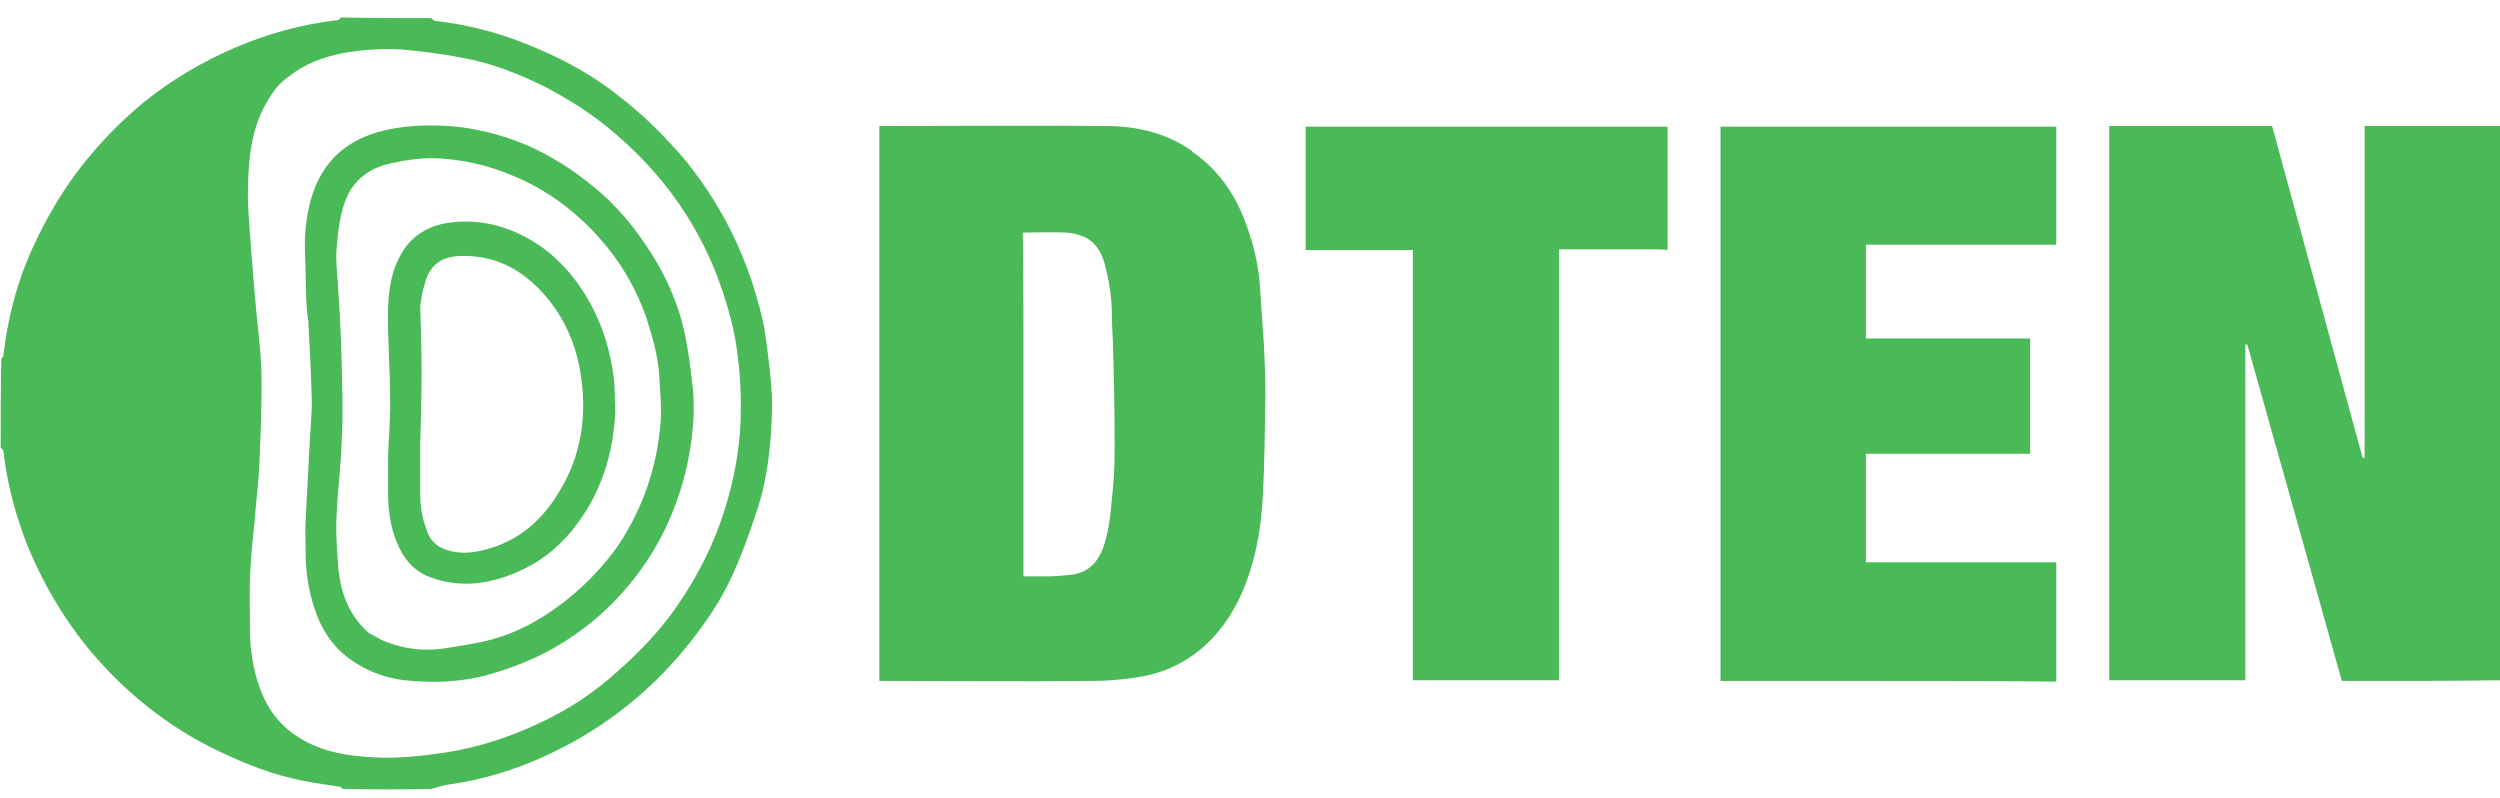
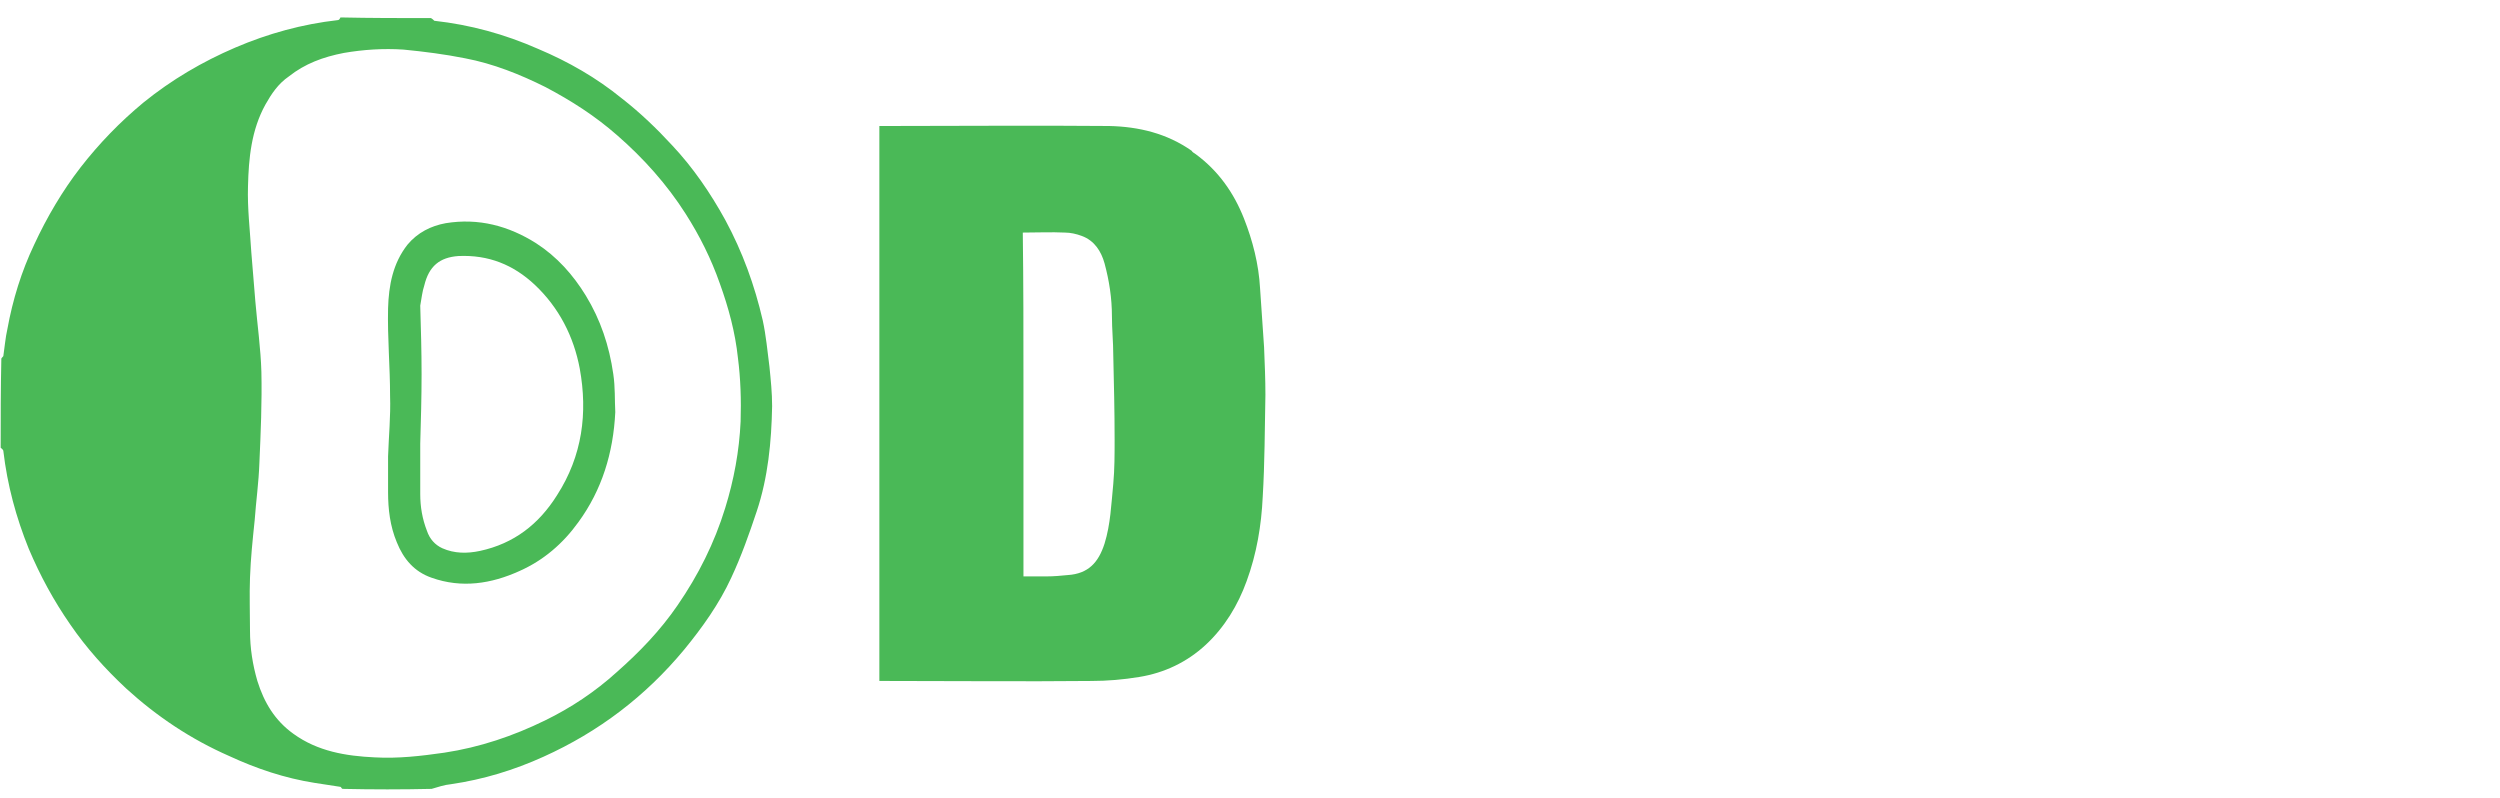
<svg xmlns="http://www.w3.org/2000/svg" id="Layer_1" x="0px" y="0px" viewBox="0 0 373 119" style="enable-background:new 0 0 373 119;" xml:space="preserve">
  <style type="text/css">	.st0{fill:#4AB957;}</style>
-   <path class="st0" d="M373.2,101.5c-7.9,0.1-15.8,0.1-23.8,0.1c-4.7-16.8-9.4-33.5-14.1-50.2c-0.1,0-0.2,0-0.3,0 c0,16.7,0,33.3,0,50.1c-6.8,0-13.5,0-20.3,0c0-27.5,0-55.1,0-82.7c8.1,0,16.1,0,24.3,0c4.5,16.5,9,33,13.5,49.5c0.1,0,0.2,0,0.3,0 c0-16.5,0-32.9,0-49.5c6.9,0,13.6,0,20.3,0C373.2,46.3,373.2,73.9,373.2,101.5z" />
  <path class="st0" d="M64.3,2.7c0.2,0.1,0.4,0.3,0.5,0.4c5.4,0.6,10.5,2,15.5,4.2c4.5,1.9,8.7,4.3,12.5,7.4c2.7,2.1,5.2,4.5,7.5,7 c3.1,3.3,5.7,7.1,7.9,11.1c2.6,4.8,4.4,9.8,5.6,15c0.5,2.3,0.7,4.6,1,6.9c0.2,2,0.4,3.9,0.4,5.9c-0.1,5.3-0.6,10.6-2.3,15.7 c-1.1,3.3-2.3,6.7-3.8,9.9c-1.8,3.9-4.3,7.4-7,10.7c-5.8,7-12.8,12.3-21,16c-4.4,2-9,3.4-13.8,4.1c-1,0.1-1.9,0.4-2.9,0.7 c-4.4,0.1-8.8,0.1-13.3,0c-0.2-0.1-0.2-0.3-0.3-0.3c-1.3-0.2-2.6-0.4-3.9-0.6c-4.4-0.7-8.6-2.1-12.7-4c-5.7-2.5-10.8-5.9-15.4-10.1 c-3.1-2.9-5.9-6-8.3-9.5C8,89.6,6,85.9,4.3,81.9c-1.9-4.7-3.2-9.5-3.8-14.6c0-0.2-0.2-0.3-0.4-0.5c0-4.4,0-8.8,0.1-13.3 c0.1-0.2,0.3-0.3,0.3-0.4c0.2-1.3,0.3-2.7,0.6-4c0.8-4.4,2.1-8.6,4-12.6c1.9-4.1,4.2-8,6.9-11.5c2.8-3.6,5.9-6.8,9.4-9.7 c4.2-3.4,8.8-6.1,13.7-8.2c4.9-2.1,10-3.5,15.3-4.1c0.2,0,0.3-0.2,0.4-0.4C55.3,2.7,59.7,2.7,64.3,2.7 M43.1,11.4 c-1.6,1.1-2.6,2.6-3.5,4.2c-2.1,3.8-2.5,8-2.6,12.2c-0.1,3.3,0.3,6.6,0.5,9.9c0.2,2.4,0.4,4.8,0.6,7.3c0.3,3.5,0.8,7,0.9,10.5 c0.1,4.5-0.1,9.1-0.3,13.6c-0.1,2.9-0.5,5.7-0.7,8.5c-0.3,2.9-0.6,5.7-0.7,8.6c-0.1,2.6,0,5.2,0,7.9c0,2.6,0.4,5.1,1.1,7.5 c1,3.2,2.6,5.9,5.4,7.9c3.6,2.6,7.8,3.3,12.1,3.5c3.5,0.2,6.9-0.2,10.4-0.7c5.3-0.8,10.3-2.5,15-4.8c3.9-1.9,7.5-4.3,10.7-7.2 c3.4-3,6.5-6.2,9.1-10c3.1-4.5,5.5-9.3,7.1-14.5c1.3-4.2,2.1-8.5,2.3-12.9c0.1-3.2,0-6.4-0.4-9.5c-0.4-3.8-1.4-7.5-2.7-11.1 c-1.3-3.7-3-7.1-5.1-10.4c-2.8-4.4-6.3-8.3-10.2-11.7c-3.3-2.9-6.9-5.2-10.7-7.2c-3.8-1.9-7.8-3.5-12-4.3c-3-0.6-6.1-1-9.2-1.3 c-3-0.2-6,0-8.9,0.5C48.2,8.5,45.5,9.5,43.1,11.4z" />
  <path class="st0" d="M178.4,23c3.4,2.5,5.7,5.8,7.2,9.6c1.3,3.3,2.2,6.8,2.4,10.4c0.2,2.9,0.4,5.8,0.6,8.8c0.1,2.4,0.2,4.8,0.2,7.1 c-0.1,5.1-0.1,10.2-0.4,15.2c-0.2,4.3-0.9,8.5-2.4,12.6c-1.3,3.6-3.3,6.9-6.1,9.5c-2.8,2.6-6.2,4.2-9.9,4.8 c-2.4,0.4-4.8,0.6-7.2,0.6c-10.1,0.1-20.3,0-30.4,0c-0.4,0-0.7,0-1.2,0c0-27.6,0-55.1,0-82.8c0.3,0,0.6,0,1,0 c11.1,0,22.2-0.1,33.3,0c4.4,0.1,8.6,1.1,12.3,3.7C177.9,22.7,178.1,22.8,178.4,23 M152.7,57.7c0,9.4,0,18.8,0,28.3 c1.2,0,2.3,0,3.4,0c1.1,0,2.2-0.1,3.2-0.2c3.1-0.2,4.6-1.9,5.5-4.7c0.9-2.9,1-5.9,1.3-8.9c0.2-2.2,0.2-4.4,0.2-6.6 c0-4.2-0.1-8.4-0.2-12.6c0-1.9-0.2-3.9-0.2-5.8c0-2.7-0.4-5.3-1.1-7.9c-0.5-1.8-1.5-3.4-3.4-4.1c-0.8-0.3-1.7-0.5-2.5-0.5 c-2.1-0.1-4.1,0-6.3,0C152.7,42.2,152.7,49.8,152.7,57.7z" />
-   <path class="st0" d="M280.7,101.6c-8,0-16,0-24,0c0-27.6,0-55.1,0-82.7c16.7,0,33.3,0,50.1,0c0,5.8,0,11.7,0,17.6 c-9.4,0-18.9,0-28.4,0c0,4.7,0,9.3,0,14c8.1,0,16.3,0,24.5,0c0,5.8,0,11.4,0,17.2c-8.1,0-16.3,0-24.5,0c0,5.4,0,10.8,0,16.2 c9.4,0,18.9,0,28.4,0c0,5.9,0,11.8,0,17.8C298.1,101.6,289.4,101.6,280.7,101.6z" />
-   <path class="st0" d="M246.2,37.2c-4.6,0-9,0-13.6,0c0,21.5,0,42.8,0,64.3c-7.3,0-14.5,0-21.8,0c0-21.4,0-42.7,0-64.2 c-5.4,0-10.7,0-16,0c0-6.2,0-12.3,0-18.4c18,0,35.9,0,54,0c0,6.1,0,12.2,0,18.4C247.9,37.2,247.1,37.2,246.2,37.2z" />
-   <path class="st0" d="M45.7,44.9c-0.1-2.5-0.1-4.9-0.2-7.3c-0.1-2.7,0.2-5.3,0.9-7.9c1.5-5.2,4.8-8.5,10-10c3.5-1,7.1-1.1,10.6-0.9 c4,0.3,7.9,1.3,11.7,2.9c3.6,1.6,6.9,3.7,9.9,6.2c3.5,2.8,6.3,6.3,8.7,10.1c2.3,3.7,4,7.6,4.9,11.9c0.5,2.4,0.8,4.9,1.1,7.4 c0.2,1.4,0.2,2.8,0.2,4.2c-0.2,5.6-1.4,11-3.7,16.2c-1.5,3.4-3.5,6.6-5.8,9.4c-3.2,3.9-7,7.1-11.4,9.6c-3.2,1.8-6.6,3.1-10.2,4.1 c-3.6,0.9-7.2,1.1-10.8,0.8c-3.5-0.2-6.8-1.3-9.7-3.5c-2.5-1.9-4.1-4.5-5-7.4c-0.9-2.7-1.3-5.5-1.3-8.3c0-1.6-0.1-3.3,0-4.9 c0.2-3.8,0.4-7.5,0.6-11.3c0.1-2.4,0.4-4.7,0.3-7.1c-0.1-3.7-0.3-7.5-0.5-11.2C45.8,46.9,45.8,46,45.7,44.9 M55.1,94.5 c0.9,0.4,1.7,1,2.6,1.3c2.9,1.1,5.8,1.4,8.9,0.9c2.3-0.4,4.6-0.7,6.8-1.3c3.7-1,7-2.8,10.1-5.1c2.7-2,5.1-4.3,7.2-6.9 c2-2.4,3.5-5.1,4.8-8c1.8-4.1,2.8-8.5,3.1-12.9c0.1-1.9-0.1-3.8-0.2-5.7c-0.1-3.3-1-6.4-2-9.5c-1.5-4.3-3.8-8.2-6.8-11.6 c-3.6-4.1-8-7.4-13.1-9.5c-3.8-1.6-7.8-2.5-11.9-2.6c-2.1,0-4.3,0.3-6.4,0.8c-3.2,0.7-5.7,2.6-6.8,5.9c-0.8,2.3-1,4.7-1.2,7.1 c-0.1,1.6,0.1,3.2,0.2,4.8c0.2,3.1,0.4,6.2,0.5,9.3c0.1,3.3,0.2,6.6,0.2,9.8c0,2.1-0.1,4.3-0.2,6.4c-0.2,3.3-0.6,6.5-0.7,9.7 c-0.1,2.5,0.1,5.1,0.3,7.6C50.9,88.6,52.1,91.9,55.1,94.5z" />
  <path class="st0" d="M91.8,61.5c-0.3,6.1-2,11.6-5.5,16.4c-2.3,3.2-5.2,5.7-8.8,7.3c-4.2,1.9-8.6,2.6-13.1,1 c-2.6-0.9-4.2-2.8-5.2-5.3c-1-2.4-1.3-4.9-1.3-7.5c0-1.8,0-3.5,0-5.3c0.1-3,0.4-6,0.3-9c0-4.4-0.4-8.7-0.3-13.1 c0.1-3.4,0.7-6.7,2.9-9.5c1.5-1.8,3.5-2.8,5.7-3.2c4.9-0.8,9.4,0.4,13.5,3c3.1,2,5.5,4.7,7.4,7.8c2.2,3.6,3.5,7.5,4.1,11.7 C91.8,57.8,91.7,59.6,91.8,61.5 M62.7,45.6c0.1,3.4,0.2,6.8,0.2,10.2c0,3.5-0.1,6.9-0.2,10.4c0,2.5,0,5,0,7.5c0,1.9,0.3,3.7,1,5.5 c0.4,1.2,1.2,2.1,2.3,2.6c1.8,0.8,3.7,0.8,5.6,0.4c5.1-1.1,8.8-4,11.5-8.3c3.8-5.9,4.6-12.3,3.4-18.9c-0.9-4.8-3.1-9.1-6.7-12.5 c-3.2-3-6.9-4.5-11.4-4.3c-2.8,0.2-4.4,1.5-5.1,4.4C63,43.5,62.9,44.5,62.7,45.6z" />
</svg>